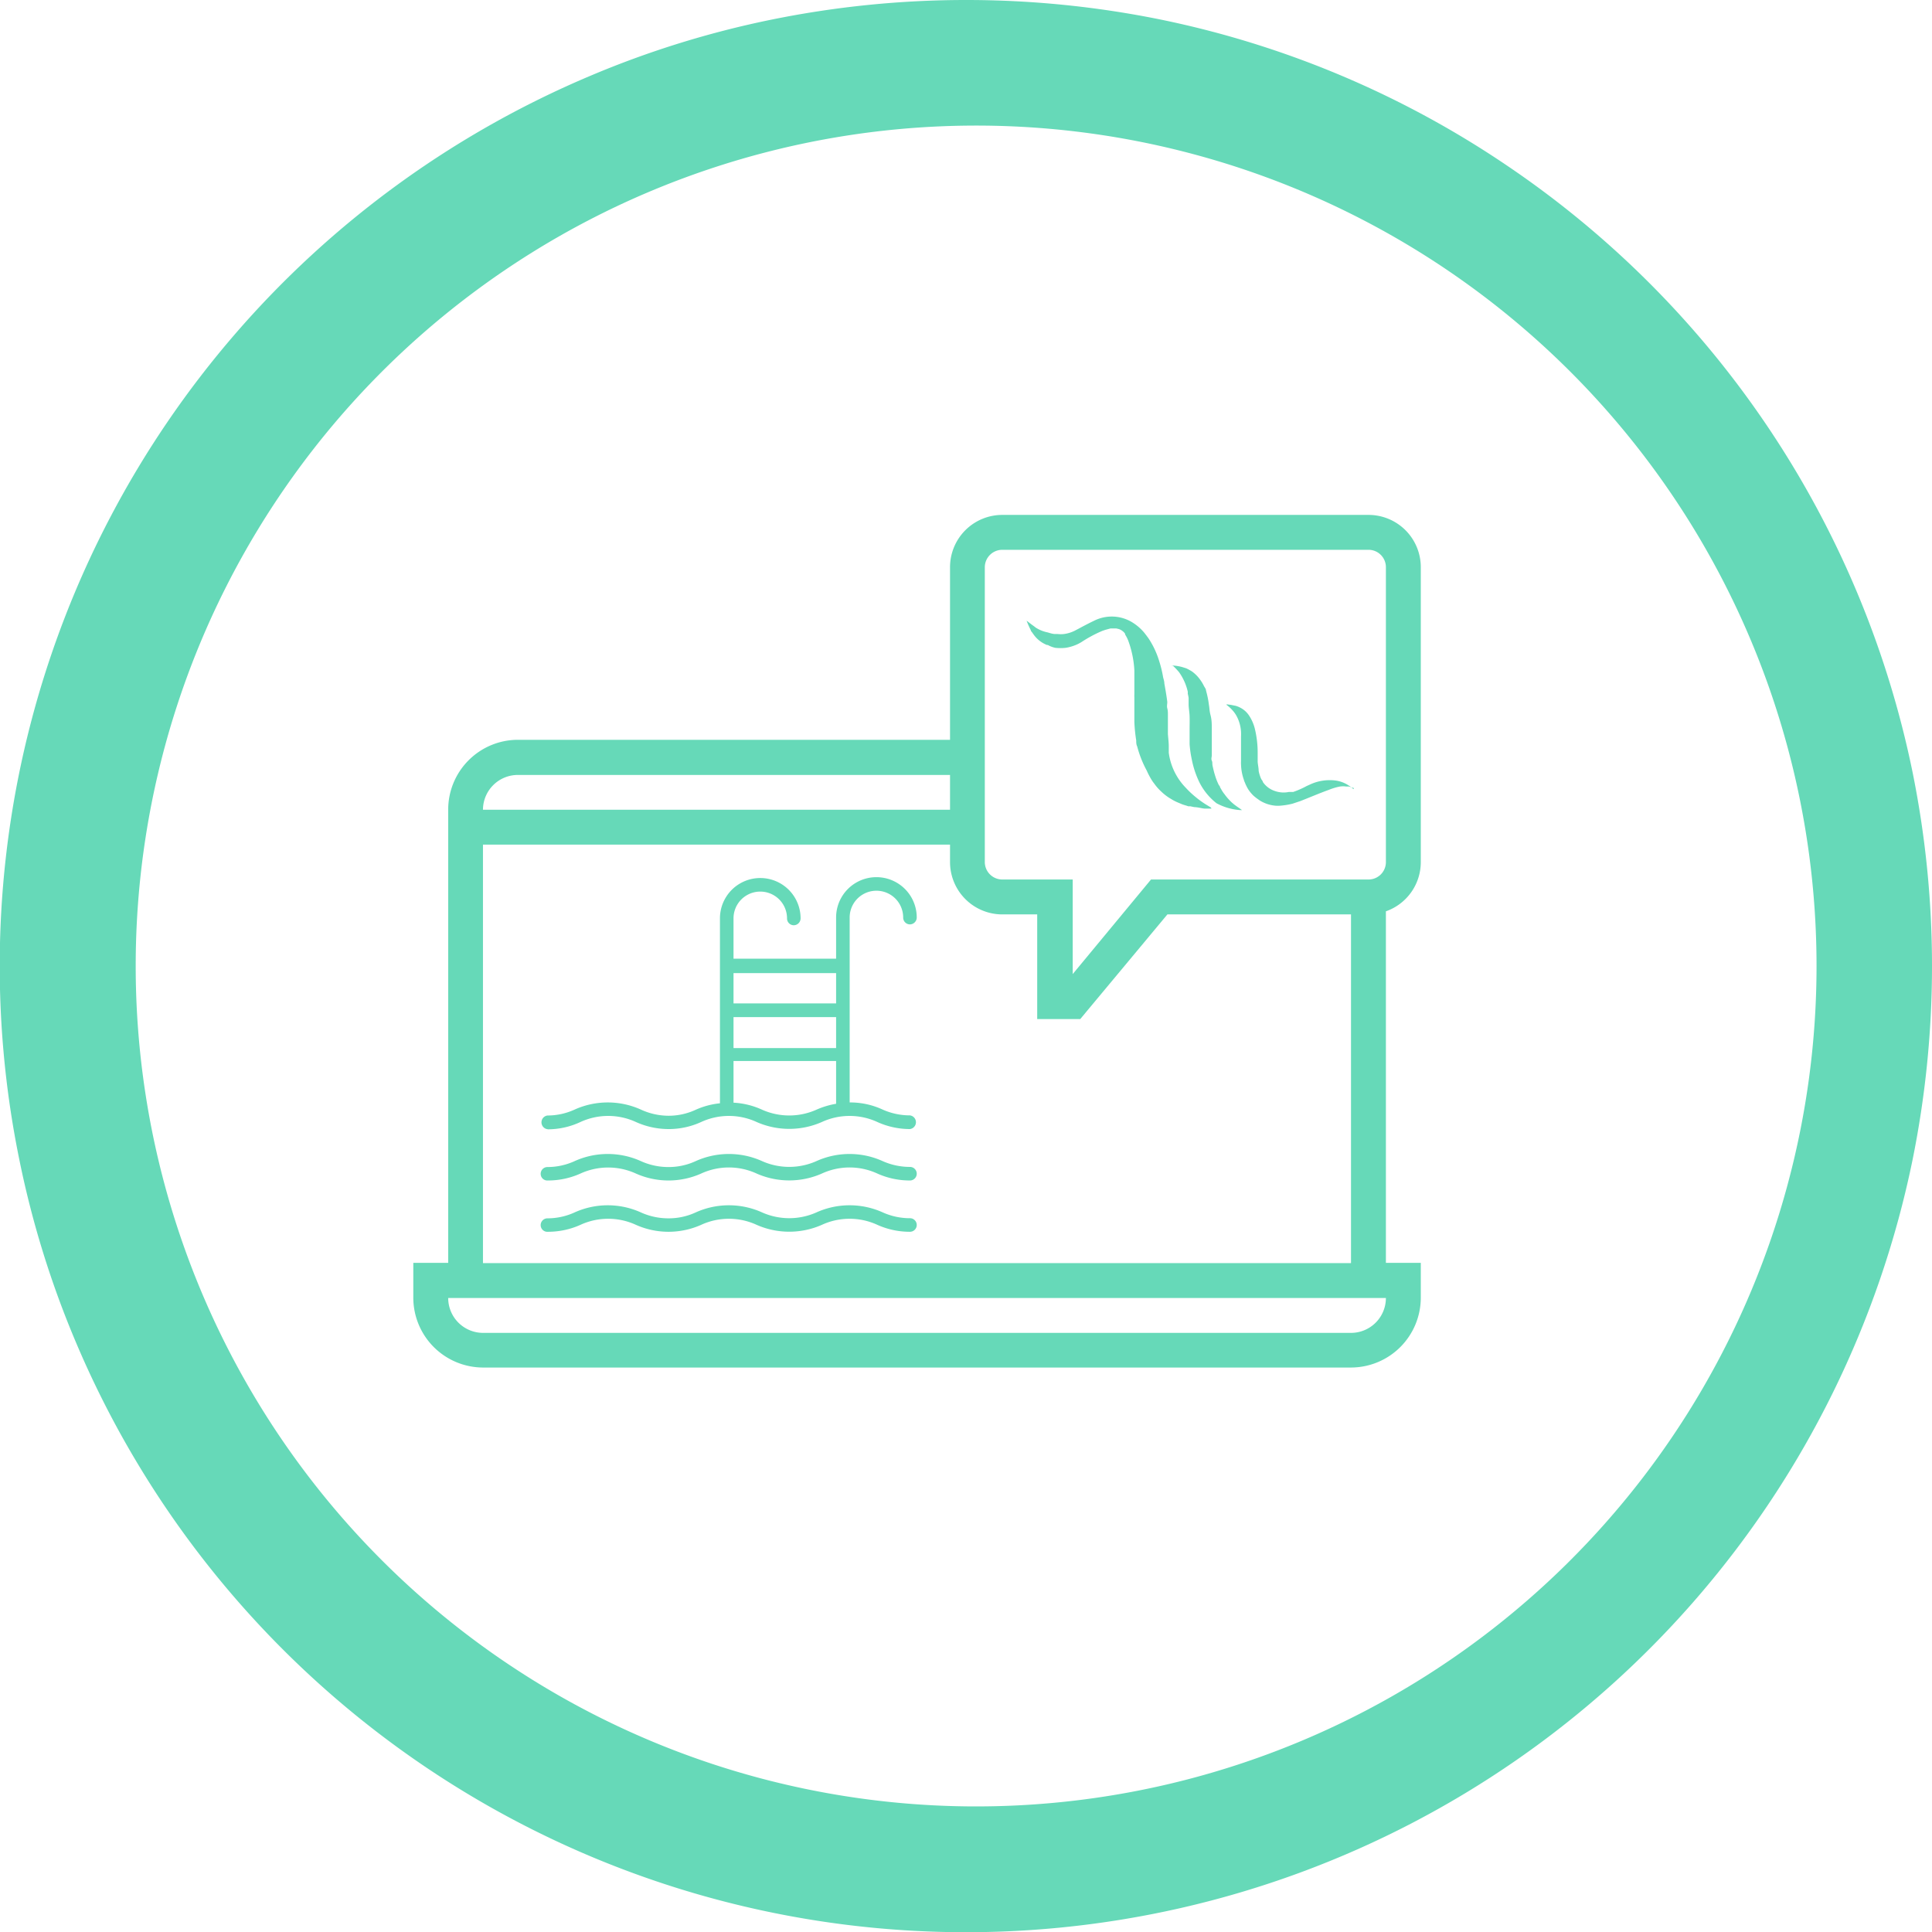
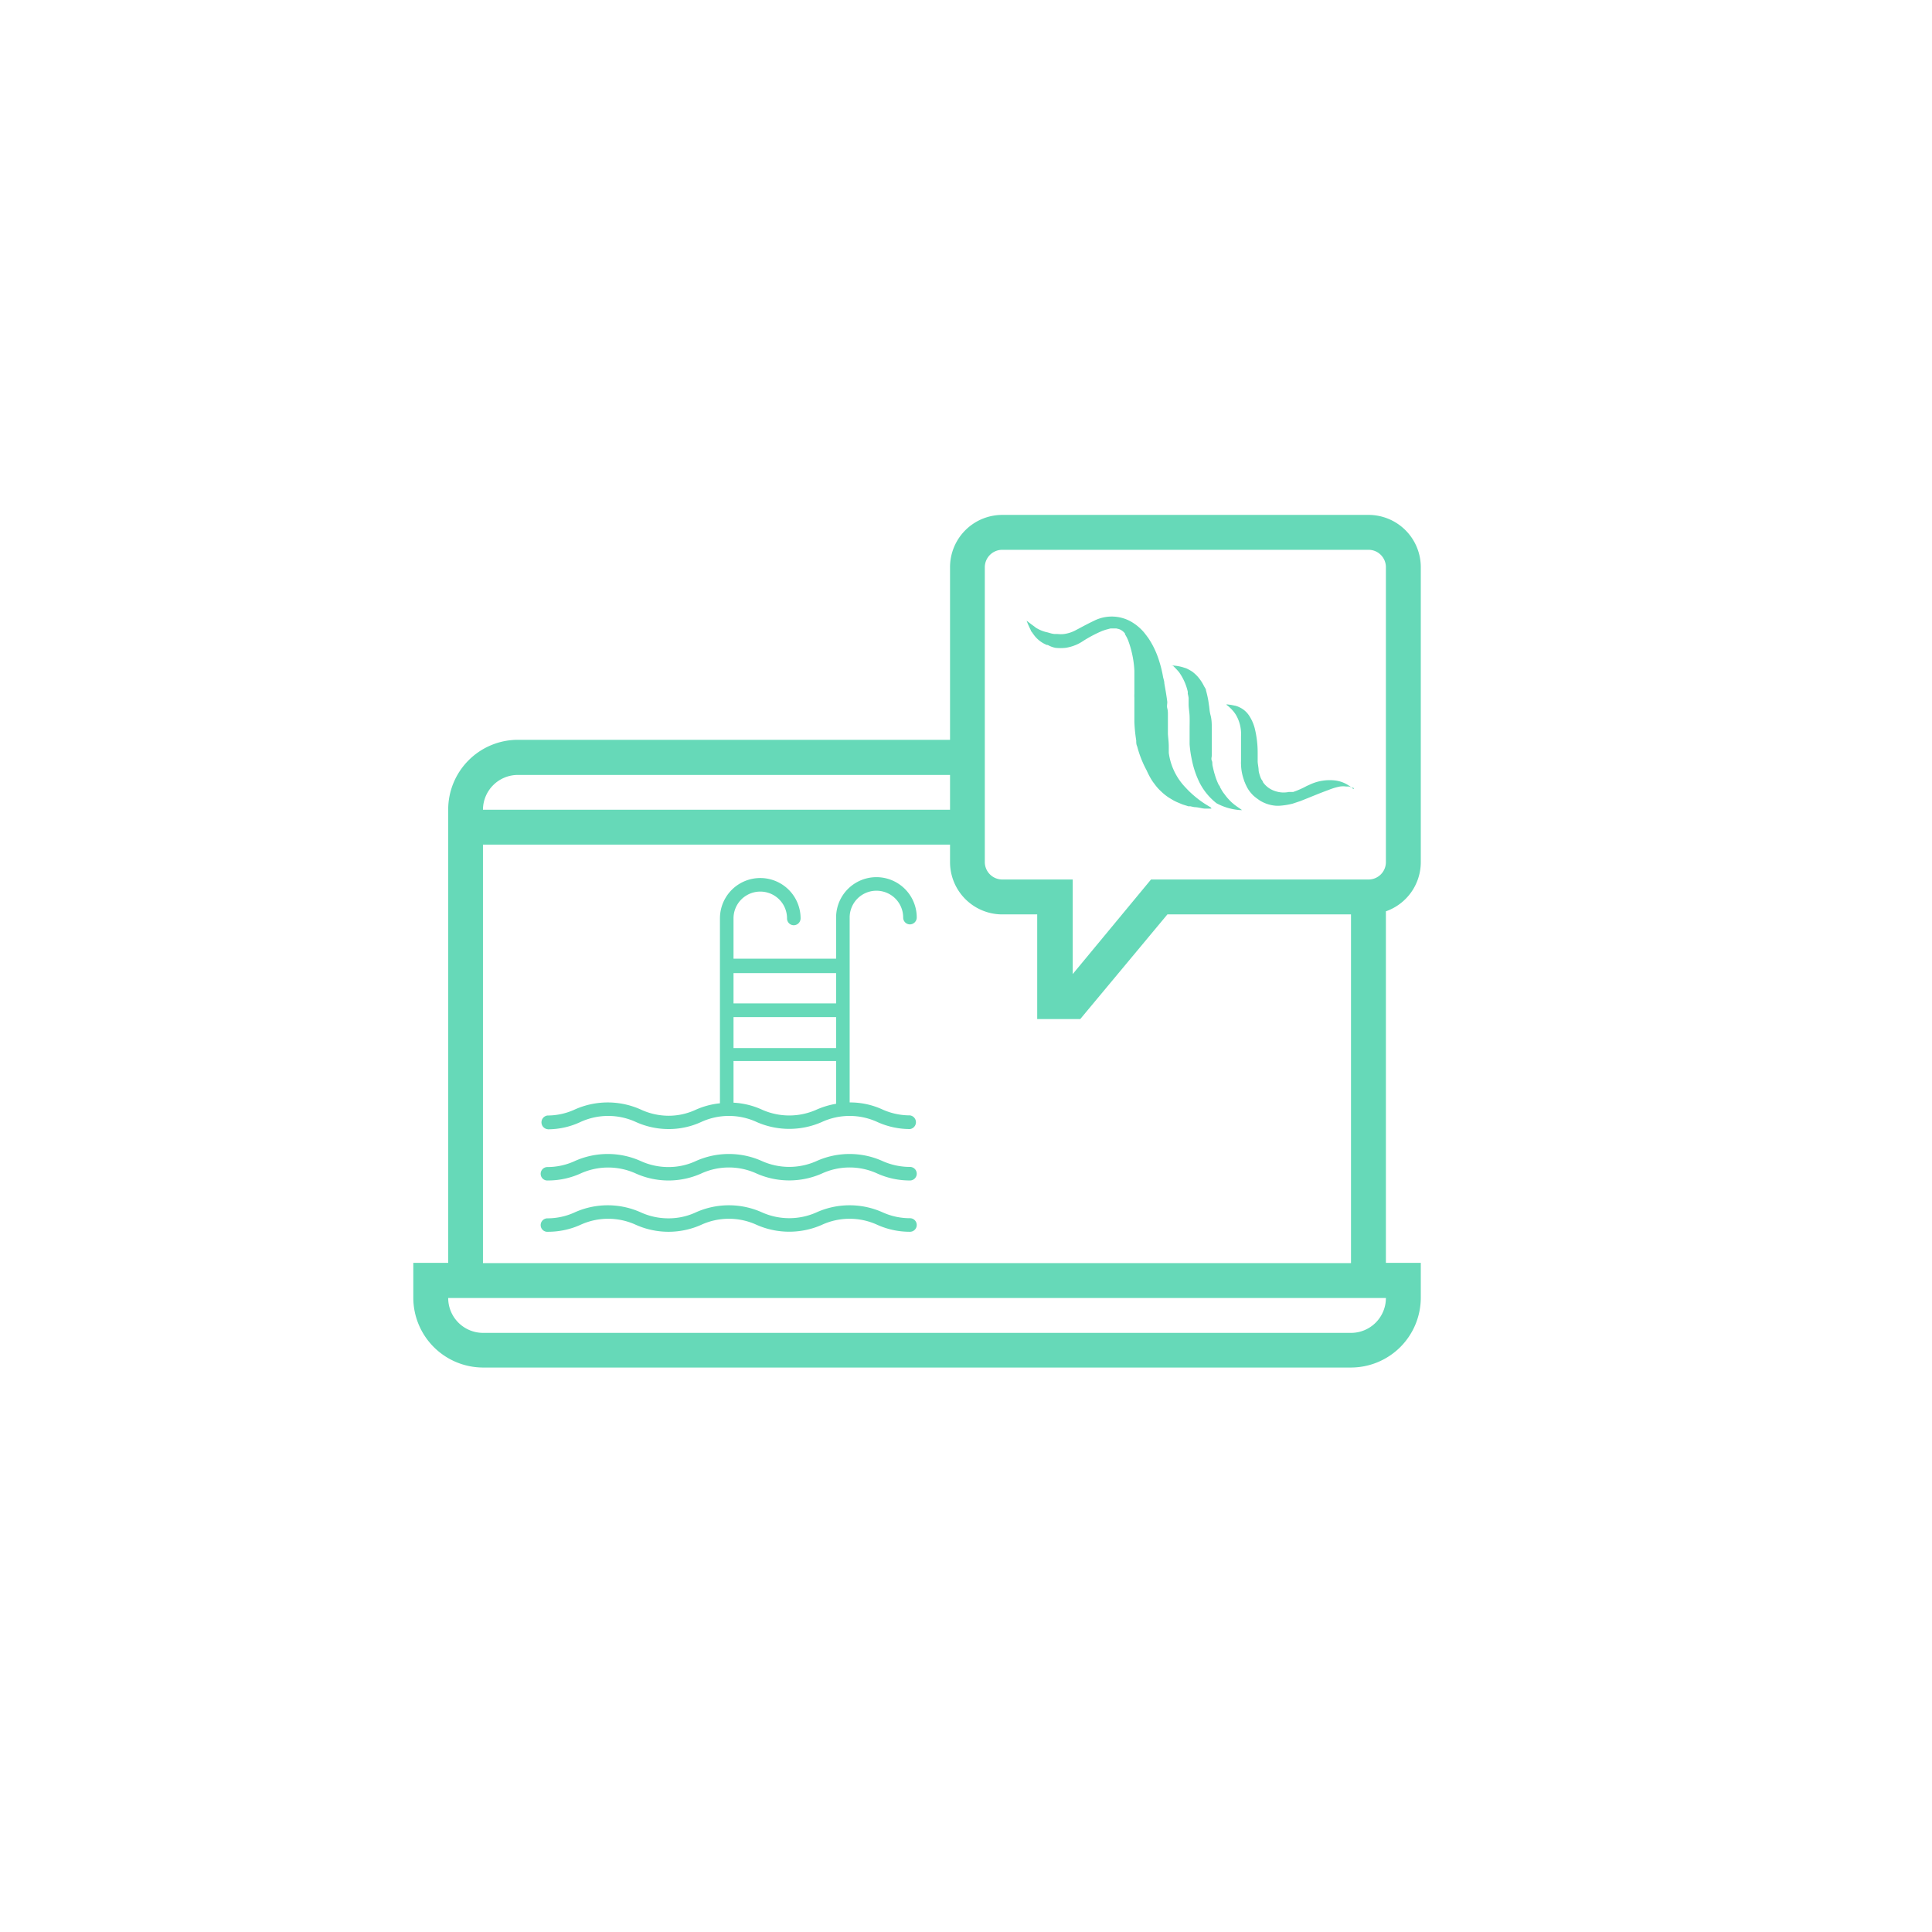
<svg xmlns="http://www.w3.org/2000/svg" viewBox="0 0 156.69 156.69">
  <defs>
    <style>.cls-1{fill:#66d9b8;}</style>
  </defs>
  <title>Activities</title>
  <g id="Layer_2" data-name="Layer 2">
    <g id="Layer_1-2" data-name="Layer 1">
      <g id="Activities">
-         <path class="cls-1" d="M155.1,62.56a78.31,78.31,0,0,0-32.95-49.18,78,78,0,0,0-28-11.79,79.15,79.15,0,0,0-31.57,0A77.36,77.36,0,0,0,47.85,6.16a78.36,78.36,0,0,0-46.26,88,77.36,77.36,0,0,0,4.57,14.71A78.37,78.37,0,0,0,155.1,94.13,79.15,79.15,0,0,0,155.1,62.56ZM78.34,146.5a68.16,68.16,0,0,1,0-136.31h0a68.16,68.16,0,1,1,0,136.31Z" />
        <path class="cls-1" d="M115.23,69.92V46A4.24,4.24,0,0,0,111,41.76H81.29A4.24,4.24,0,0,0,77.05,46V60H42a5.66,5.66,0,0,0-5.65,5.65v36.77H33.52v2.83a5.67,5.67,0,0,0,5.65,5.66h70.4a5.67,5.67,0,0,0,5.66-5.66v-2.83H112.4V73.91A4.23,4.23,0,0,0,115.23,69.92ZM42,62.85H77.05v2.82H39.17A2.83,2.83,0,0,1,42,62.85ZM39.17,68.5H77.05v1.42a4.24,4.24,0,0,0,4.24,4.24h2.83v8.49h3.49l7.07-8.49h14.89v28.28H39.17Zm70.4,39.6H39.17a2.83,2.83,0,0,1-2.82-2.83H112.4A2.83,2.83,0,0,1,109.57,108.1Zm2.83-38.18A1.41,1.41,0,0,1,111,71.33H93.35L87,79V71.33H81.29a1.42,1.42,0,0,1-1.42-1.41V46a1.42,1.42,0,0,1,1.42-1.41H111A1.41,1.41,0,0,1,112.4,46Z" />
        <path class="cls-1" d="M44.44,99.9a6.4,6.4,0,0,0,2.63-.56,5.38,5.38,0,0,1,4.51,0,6.5,6.5,0,0,0,5.28,0,5.38,5.38,0,0,1,4.51,0,6.56,6.56,0,0,0,5.28,0,5.38,5.38,0,0,1,4.51,0,6.42,6.42,0,0,0,2.64.56.55.55,0,0,0,.55-.55.55.55,0,0,0-.55-.55,5.36,5.36,0,0,1-2.18-.46,6.55,6.55,0,0,0-5.43,0,5.42,5.42,0,0,1-4.36,0,6.55,6.55,0,0,0-5.43,0,5.21,5.21,0,0,1-2.18.47A5.39,5.39,0,0,1,52,98.34a6.53,6.53,0,0,0-5.42,0,5.28,5.28,0,0,1-2.18.47.55.55,0,0,0-.55.55A.54.54,0,0,0,44.44,99.9Z" />
        <path class="cls-1" d="M44.44,91.59A6.26,6.26,0,0,0,47.07,91a5.38,5.38,0,0,1,4.51,0,6.46,6.46,0,0,0,2.64.57A6.3,6.3,0,0,0,56.86,91a5.38,5.38,0,0,1,4.51,0,6.56,6.56,0,0,0,5.28,0,5.38,5.38,0,0,1,4.51,0,6.42,6.42,0,0,0,2.64.57.56.56,0,0,0,0-1.11A5.44,5.44,0,0,1,71.61,90a6.29,6.29,0,0,0-2.7-.59v-15a2.17,2.17,0,0,1,4.34,0,.55.55,0,0,0,.55.56.56.56,0,0,0,.55-.56,3.27,3.27,0,0,0-6.54,0v3.34H59.49V74.48a2.17,2.17,0,0,1,4.34,0,.55.55,0,0,0,.55.56.56.56,0,0,0,.55-.56,3.27,3.27,0,0,0-6.54,0v15a6.33,6.33,0,0,0-2,.54,5.21,5.21,0,0,1-2.18.47A5.39,5.39,0,0,1,52,90a6.53,6.53,0,0,0-5.42,0,5.28,5.28,0,0,1-2.18.47.56.56,0,0,0,0,1.11ZM59.49,78.92h8.32v2.46H59.49Zm0,3.57h8.32V85H59.49Zm0,3.56h8.32v3.47a6.59,6.59,0,0,0-1.62.49,5.42,5.42,0,0,1-4.36,0,6.35,6.35,0,0,0-2.34-.58Z" />
        <path class="cls-1" d="M44.44,95.74a6.4,6.4,0,0,0,2.63-.56,5.42,5.42,0,0,1,4.51,0,6.5,6.5,0,0,0,5.28,0,5.38,5.38,0,0,1,4.51,0,6.56,6.56,0,0,0,5.28,0,5.38,5.38,0,0,1,4.51,0,6.42,6.42,0,0,0,2.64.56.55.55,0,0,0,.55-.55.55.55,0,0,0-.55-.55,5.44,5.44,0,0,1-2.19-.46,6.53,6.53,0,0,0-5.42,0,5.42,5.42,0,0,1-4.36,0,6.55,6.55,0,0,0-5.43,0,5.21,5.21,0,0,1-2.18.47A5.39,5.39,0,0,1,52,94.18a6.53,6.53,0,0,0-5.42,0,5.28,5.28,0,0,1-2.18.47.55.55,0,0,0-.55.55A.54.54,0,0,0,44.44,95.74Z" />
        <path id="Path_5809" data-name="Path 5809" class="cls-1" d="M85.59,52.54a3.93,3.93,0,0,0,.84,0,3.56,3.56,0,0,0,.79-.22,3.06,3.06,0,0,0,.51-.26,10.75,10.75,0,0,1,1.41-.78l.25-.11.26-.09.41-.11.14,0h.14l.2,0,.21.05a1,1,0,0,1,.29.16.88.88,0,0,1,.21.22l0,.06a2.82,2.82,0,0,1,.25.49A8.25,8.25,0,0,1,92,54.38c0,.18,0,.36,0,.54s0,.19,0,.28,0,.36,0,.53v.56a2.44,2.44,0,0,0,0,.27c0,.33,0,.66,0,1h0c0,.25,0,.49,0,.74,0,.08,0,.17,0,.25a12.7,12.7,0,0,0,.15,1.5c0,.16,0,.33.08.49A8.7,8.7,0,0,0,93,62.49a6.31,6.31,0,0,0,.38.73,2.75,2.75,0,0,0,.23.33,3.92,3.92,0,0,0,.25.32,3.83,3.83,0,0,0,.28.29l.15.14a4.26,4.26,0,0,0,.54.41l.3.18a3.88,3.88,0,0,0,.46.22l.31.13.47.15.16,0,.33.07c.27,0,.55.09.83.12l.56,0a.21.21,0,0,0-.06-.1l0,0-.38-.23a8.12,8.12,0,0,1-.94-.69,7.39,7.39,0,0,1-.7-.67,5,5,0,0,1-1.38-2.84c0-.18,0-.35,0-.52,0-.34-.05-.69-.07-1v0l0-.5c0-.18,0-.35,0-.53l0-.52c0-.18,0-.35-.05-.53s0-.34,0-.52c-.06-.5-.15-1-.24-1.51,0-.17-.06-.33-.1-.5a9.09,9.09,0,0,0-.3-1.25,7.08,7.08,0,0,0-.89-1.91l-.2-.27a1.47,1.47,0,0,1-.1-.13,4,4,0,0,0-1.1-.94,3.19,3.19,0,0,0-3-.08c-.4.19-.8.4-1.19.61l-.4.21a2.79,2.79,0,0,1-.85.26,2.36,2.36,0,0,1-.53,0l-.24,0a1.65,1.65,0,0,1-.32-.06l-.24-.07A2.82,2.82,0,0,1,84,50.9l-.1-.08-.22-.16-.42-.32v0s0,0,0,0a7.51,7.51,0,0,0,.34.77c0,.08.1.15.14.23l.06.08a2.43,2.43,0,0,0,1.11.89l.07,0A2.13,2.13,0,0,0,85.59,52.54Z" />
        <path id="Path_5810" data-name="Path 5810" class="cls-1" d="M95.14,54l.13.13c.12.12.24.25.35.38a4.42,4.42,0,0,1,.71,1.58,1,1,0,0,1,0,.17,3.4,3.4,0,0,1,.07.34l0,.17c0,.11,0,.23,0,.34,0,.32.07.64.08,1s0,.64,0,1,0,.42,0,.62,0,.42,0,.63a9,9,0,0,0,.18,1.25,7.53,7.53,0,0,0,.64,1.89,5,5,0,0,0,1.37,1.65,4.73,4.73,0,0,0,1.9.55,0,0,0,0,0,0,0l.16,0-.18-.13-.22-.15-.23-.17,0,0-.19-.16c-.12-.11-.23-.23-.34-.35a4.19,4.19,0,0,1-.26-.33,2.28,2.28,0,0,1-.21-.3l-.15-.26c0-.07-.07-.14-.11-.2a5,5,0,0,1-.32-.84c-.07-.22-.12-.45-.17-.67s0-.3-.07-.45,0-.29,0-.44,0-.31,0-.46,0-.15,0-.22v-.23c0-.26,0-.53,0-.79s0-.26,0-.4c0-.38,0-.76-.1-1.14s-.08-.55-.13-.82A7.84,7.84,0,0,0,97.81,56c0-.13-.11-.25-.17-.37a3.24,3.24,0,0,0-.28-.47,3,3,0,0,0-.22-.28,3.06,3.06,0,0,0-.37-.35,1.67,1.67,0,0,0-.28-.18,2.64,2.64,0,0,0-.29-.15l-.32-.1a3.74,3.74,0,0,0-.88-.13h0Z" />
        <path id="Path_5811" data-name="Path 5811" class="cls-1" d="M109.77,64l-.06-.05a2.43,2.43,0,0,0-.32-.24,2.54,2.54,0,0,0-1.09-.41,3.8,3.8,0,0,0-2,.3l-.22.1-.11.05a7.07,7.07,0,0,1-1.09.48l-.11,0-.24,0a2.1,2.1,0,0,1-1.11-.07,1.89,1.89,0,0,1-1-.74c0-.08-.09-.16-.13-.24a1.86,1.86,0,0,1-.1-.25,2.75,2.75,0,0,1-.11-.41c0-.24-.06-.48-.08-.73l0-.73a8.23,8.23,0,0,0-.24-2,3.43,3.43,0,0,0-.44-1,1.88,1.88,0,0,0-.8-.7,1.75,1.75,0,0,0-.32-.12l-.35-.07-.37-.05v.05h0a3,3,0,0,1,.49.45,2.37,2.37,0,0,1,.23.3,2.69,2.69,0,0,1,.16.29,3.1,3.1,0,0,1,.29,1.5c0,.51,0,1,0,1.52v.51a2.26,2.26,0,0,0,0,.26,4.06,4.06,0,0,0,.23,1.24,1.17,1.17,0,0,0,.09.24,1.6,1.6,0,0,0,.1.23,2.53,2.53,0,0,0,.2.36,3,3,0,0,0,.4.47,4.19,4.19,0,0,0,.33.26l.17.12a2.87,2.87,0,0,0,1.36.43h.2a5.85,5.85,0,0,0,1.1-.17l.21-.07.42-.14c.77-.3,1.53-.63,2.31-.91a4.67,4.67,0,0,1,.9-.27,1.81,1.81,0,0,1,.52,0,1.46,1.46,0,0,1,.22,0l.4.13Z" />
      </g>
    </g>
  </g>
</svg>